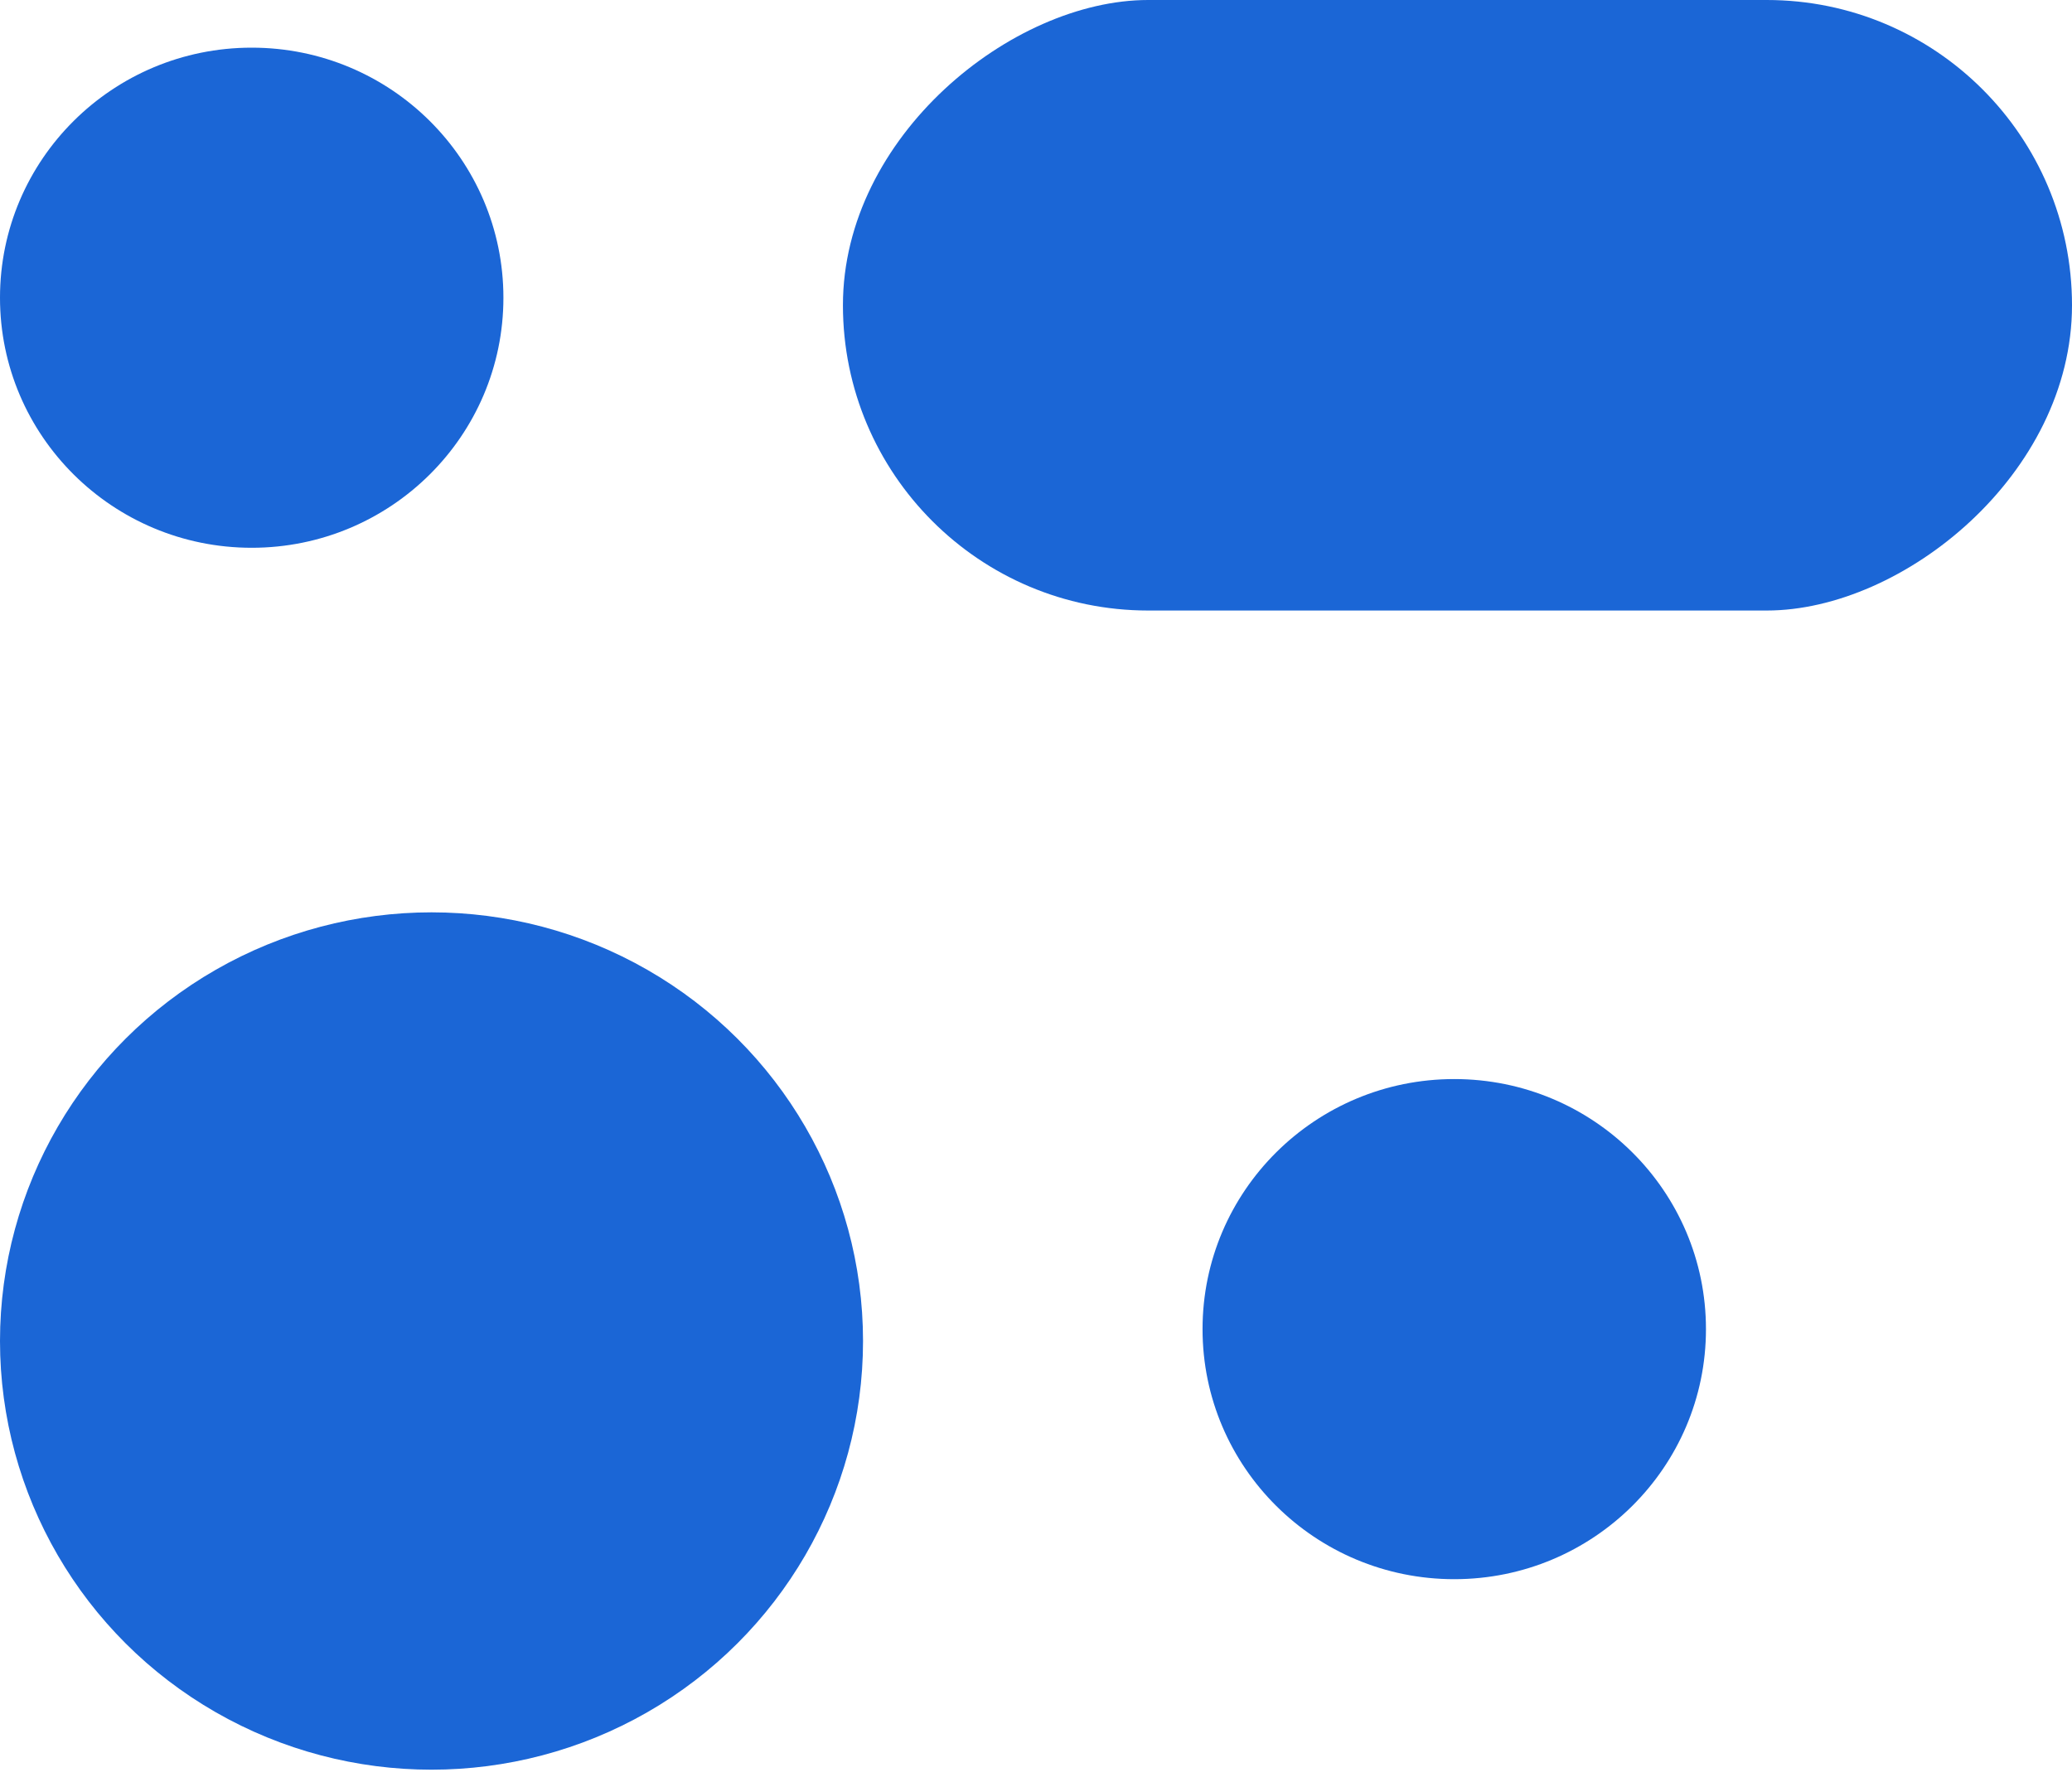
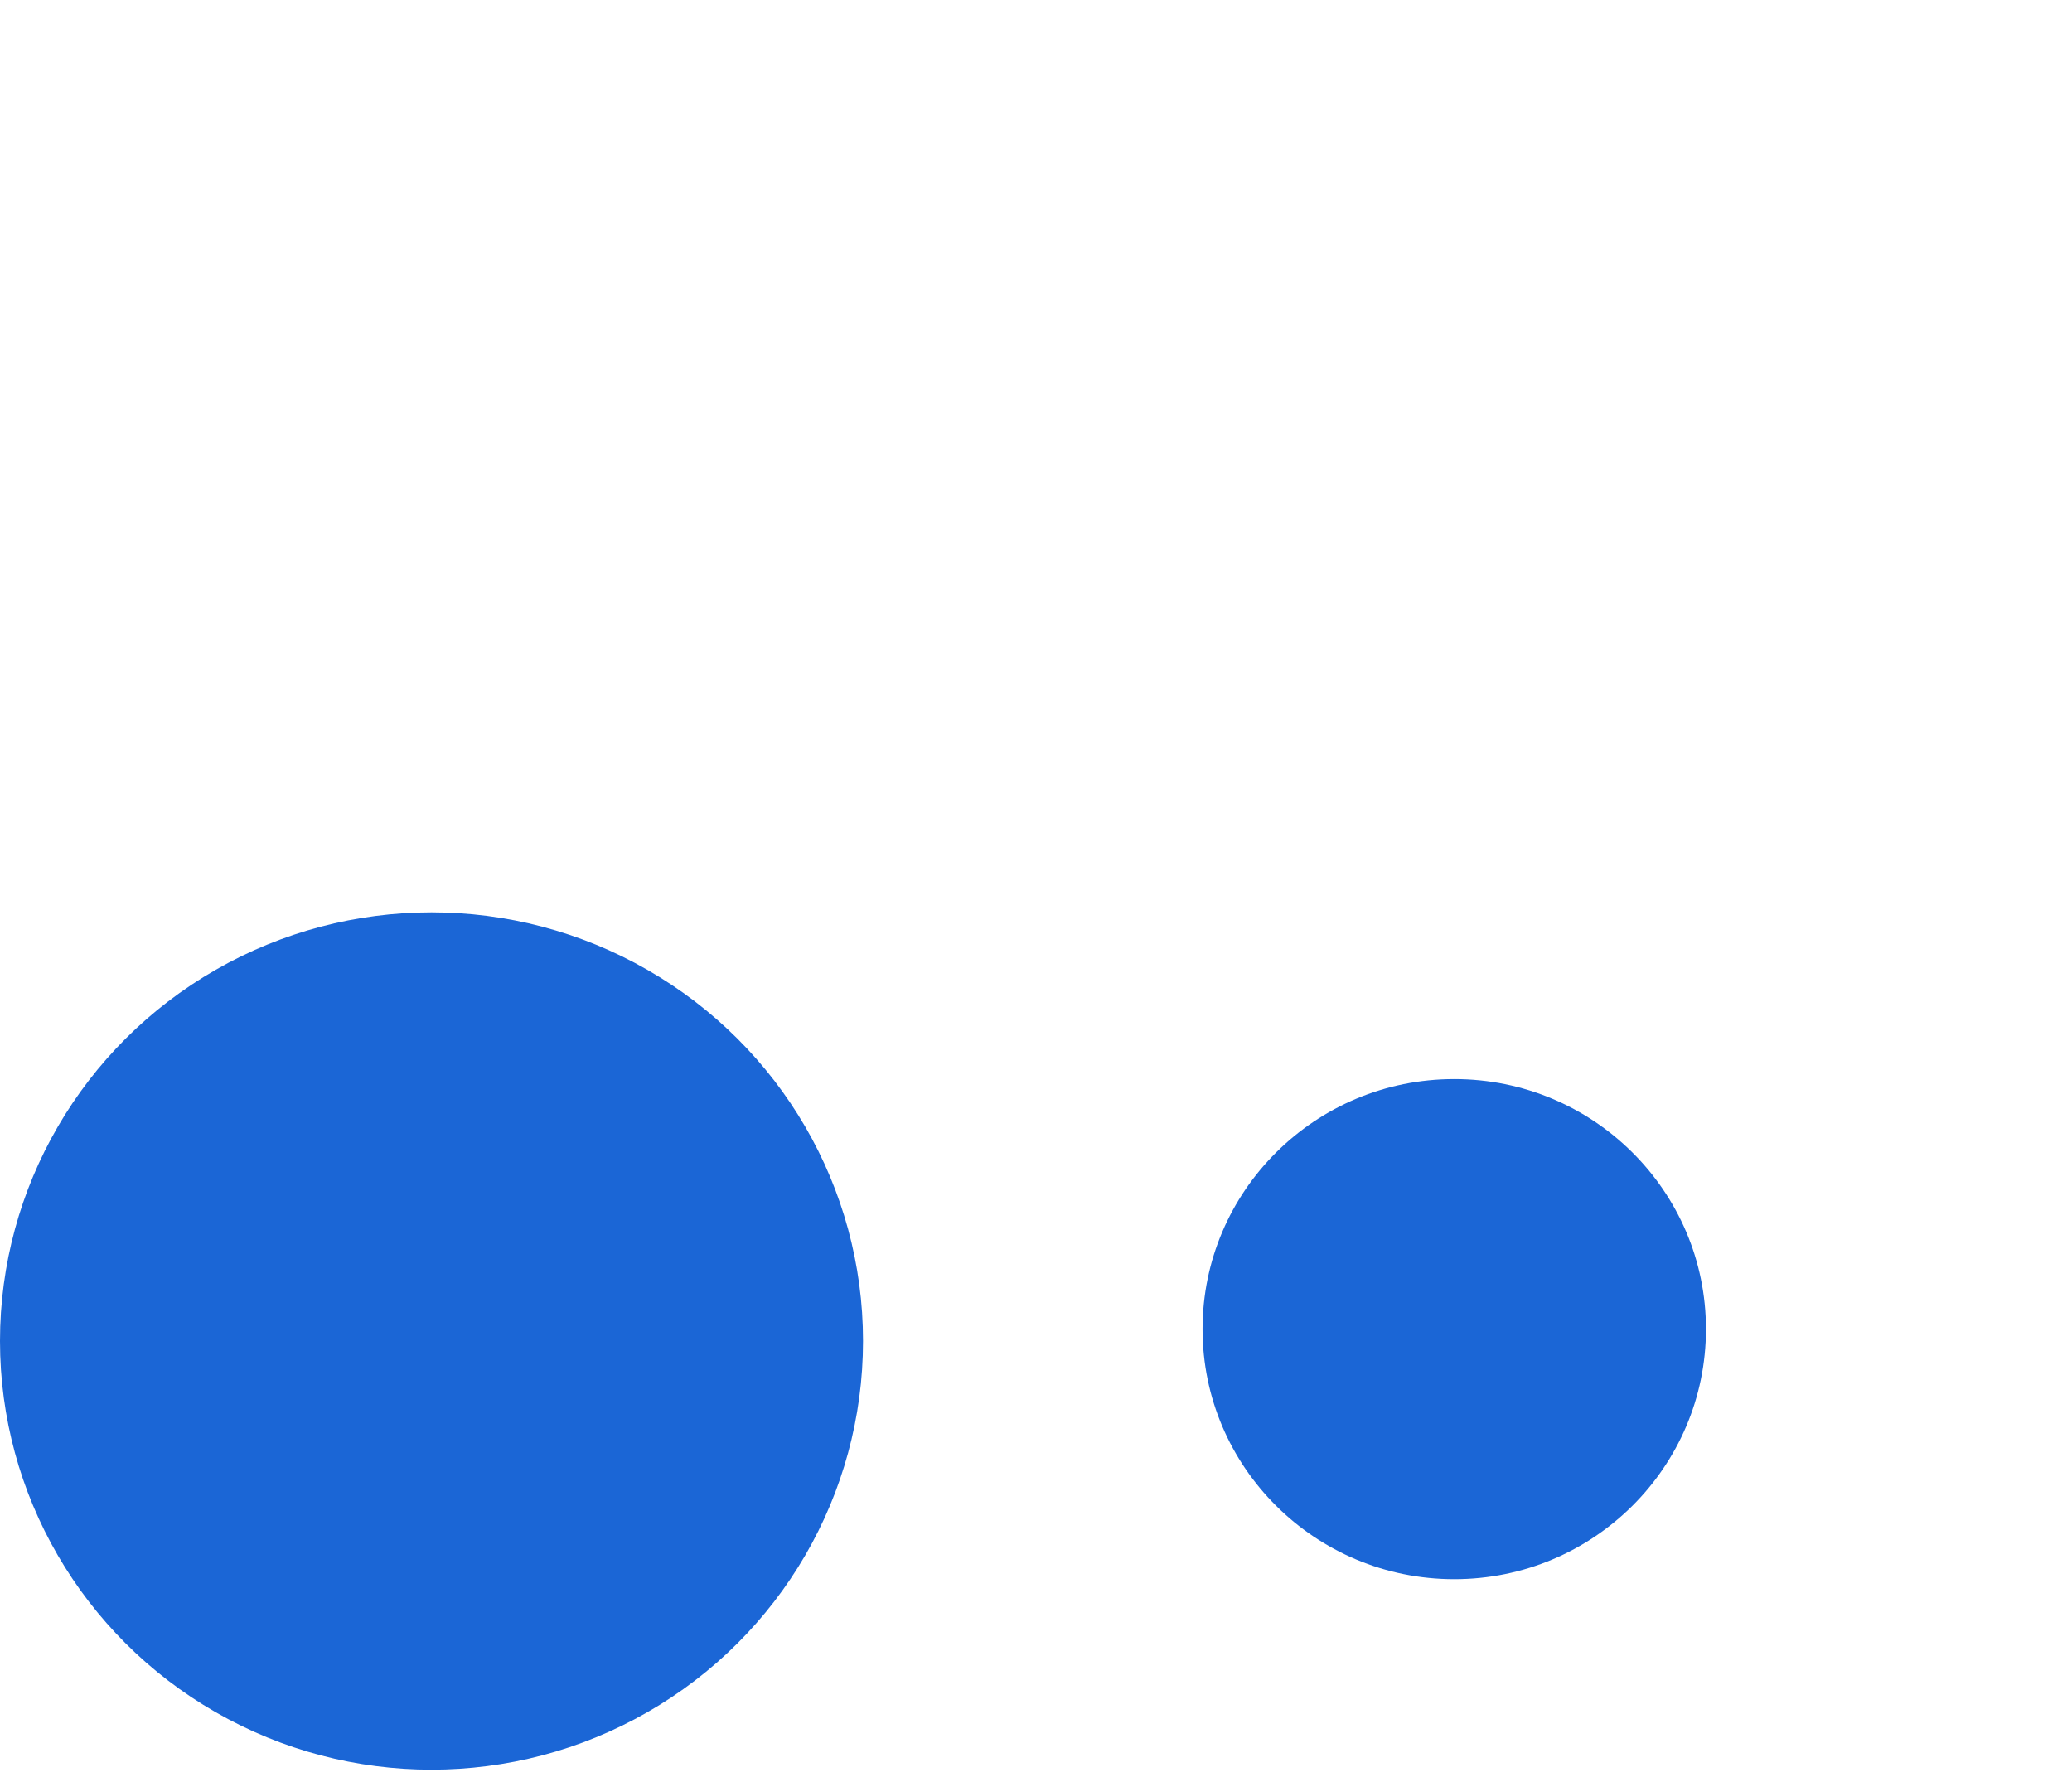
<svg xmlns="http://www.w3.org/2000/svg" width="50" height="43" fill="none">
-   <rect x="20.341" y="14.732" width="14.732" height="29.659" rx="7.366" transform="rotate(-90 20.341 14.732)" fill="#1B66D6" />
  <ellipse cx="10.413" cy="32.359" rx="10.413" ry="10.344" fill="#1B66D6" />
-   <ellipse cx="6.074" cy="7.184" rx="6.074" ry="6.034" fill="#1B66D6" />
  <ellipse cx="35.093" cy="32.072" rx="6.074" ry="6.034" fill="#1B66D6" />
</svg>